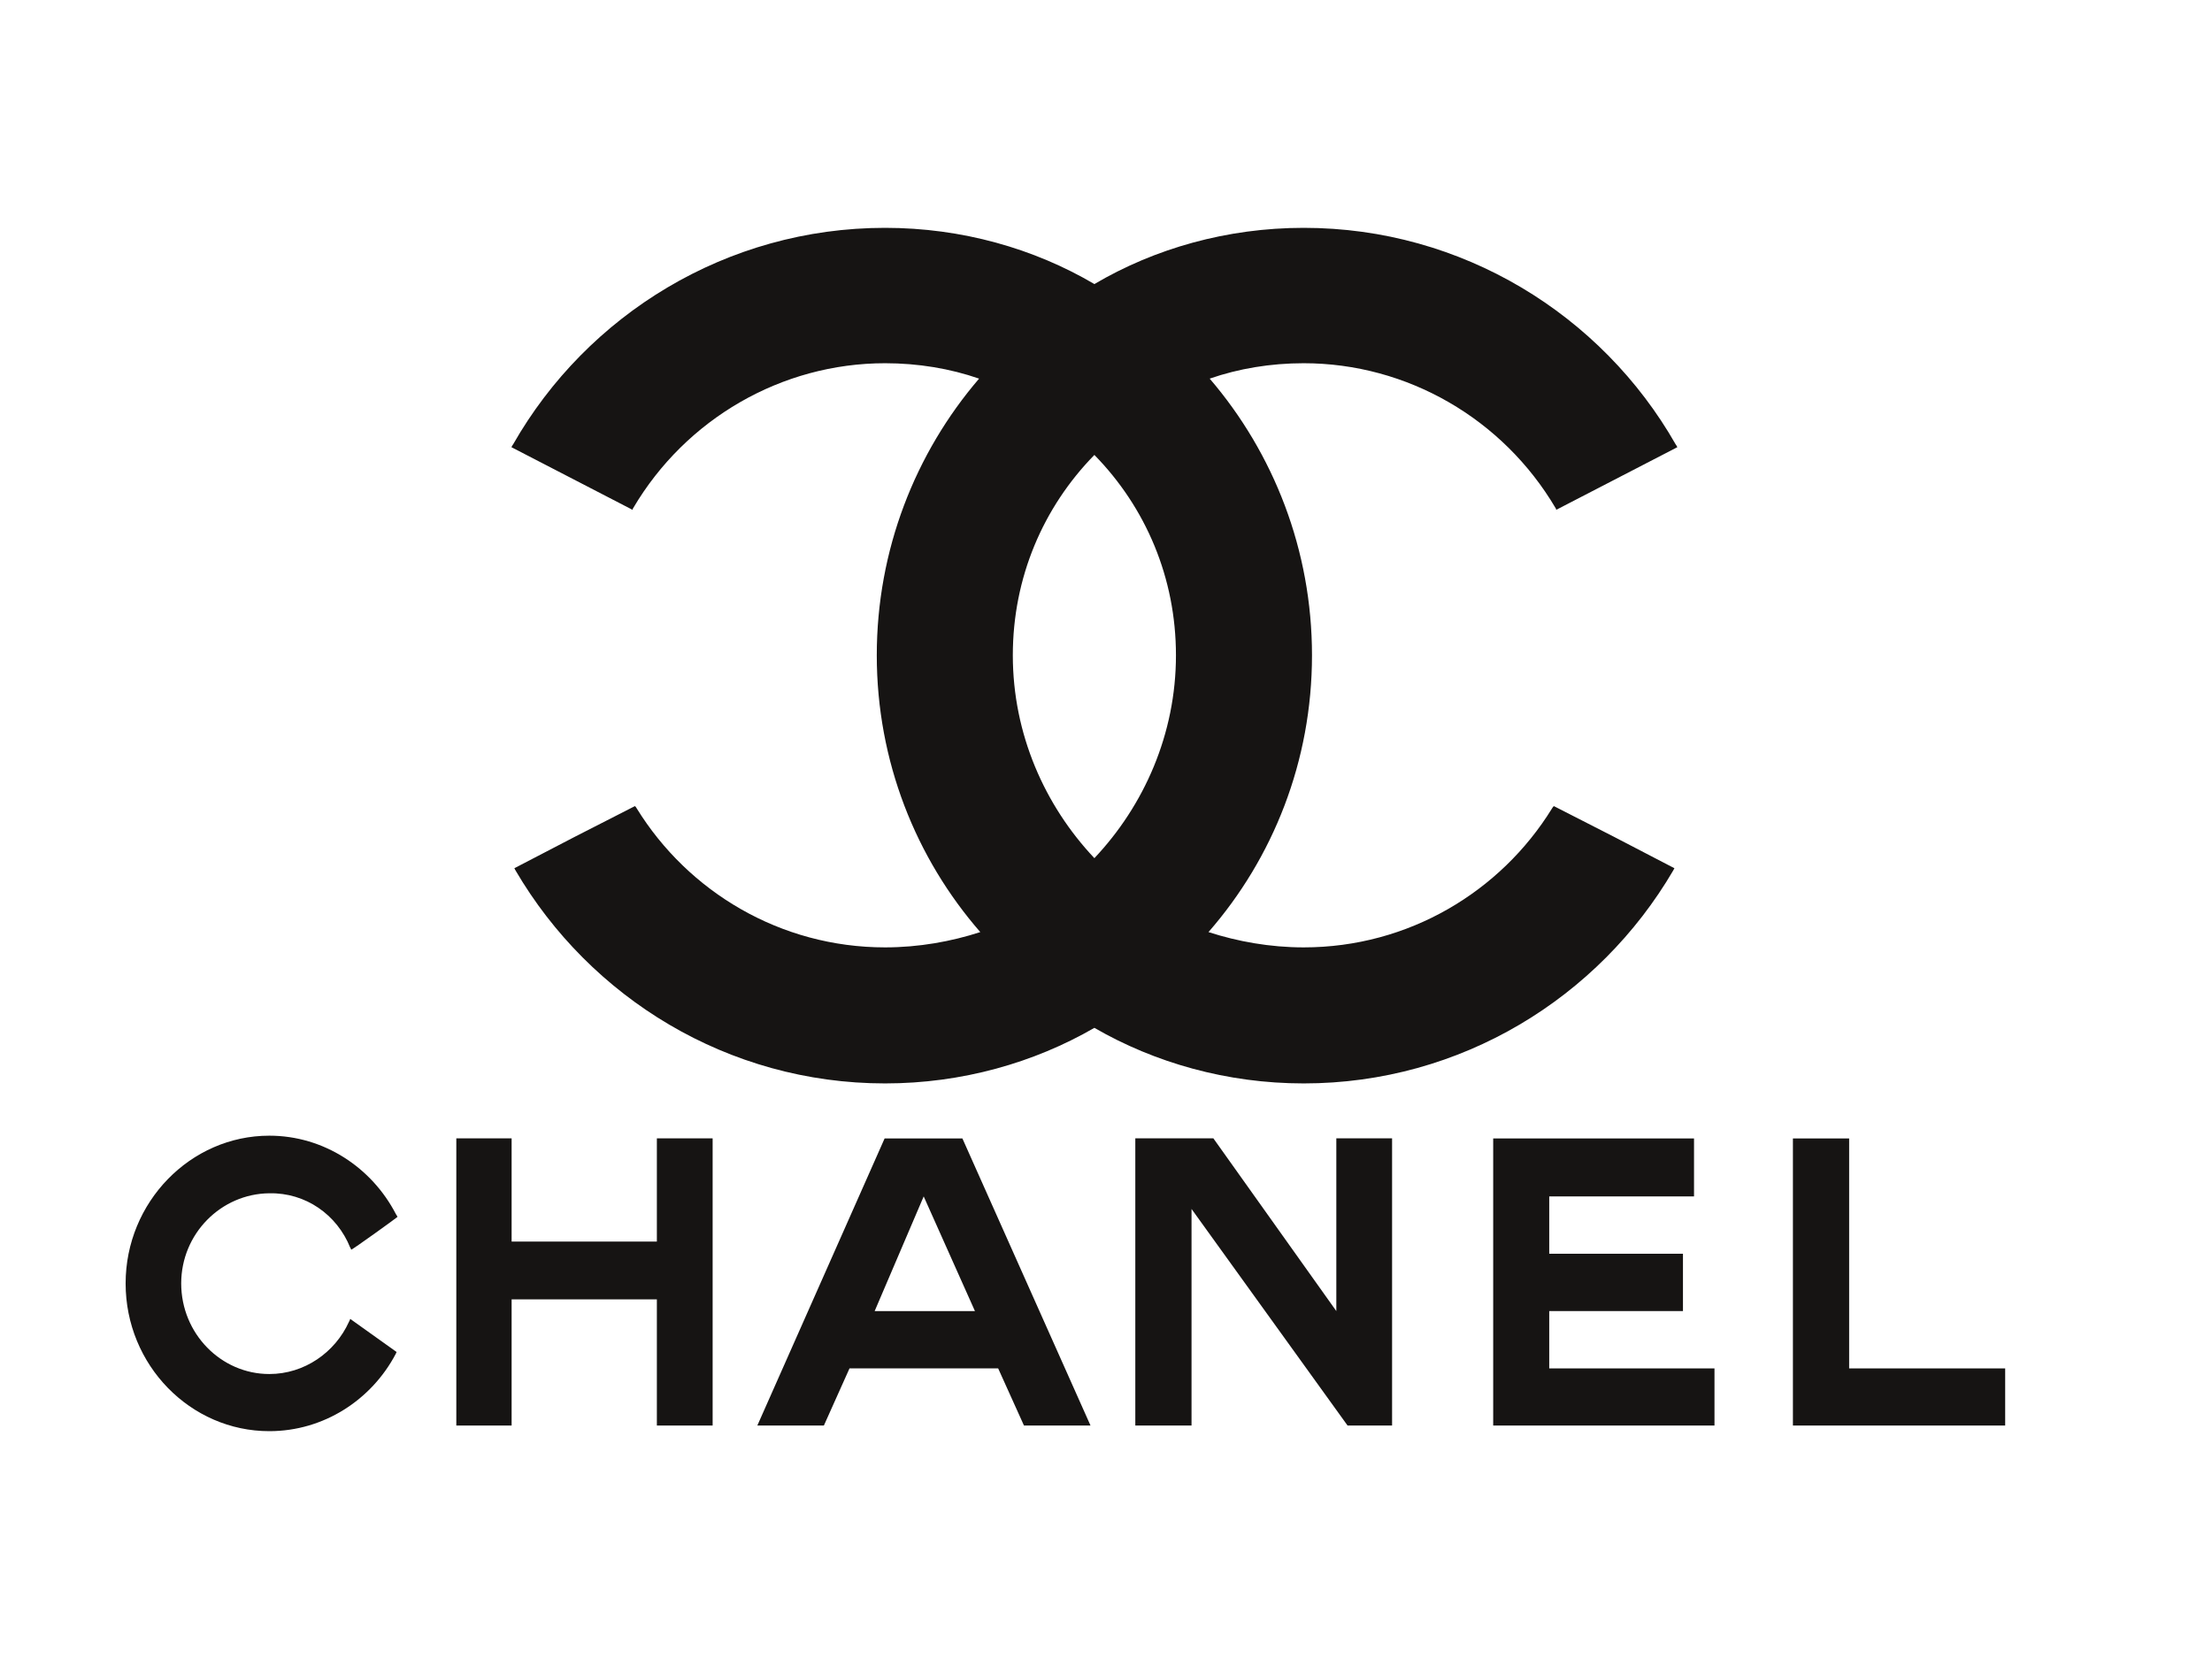
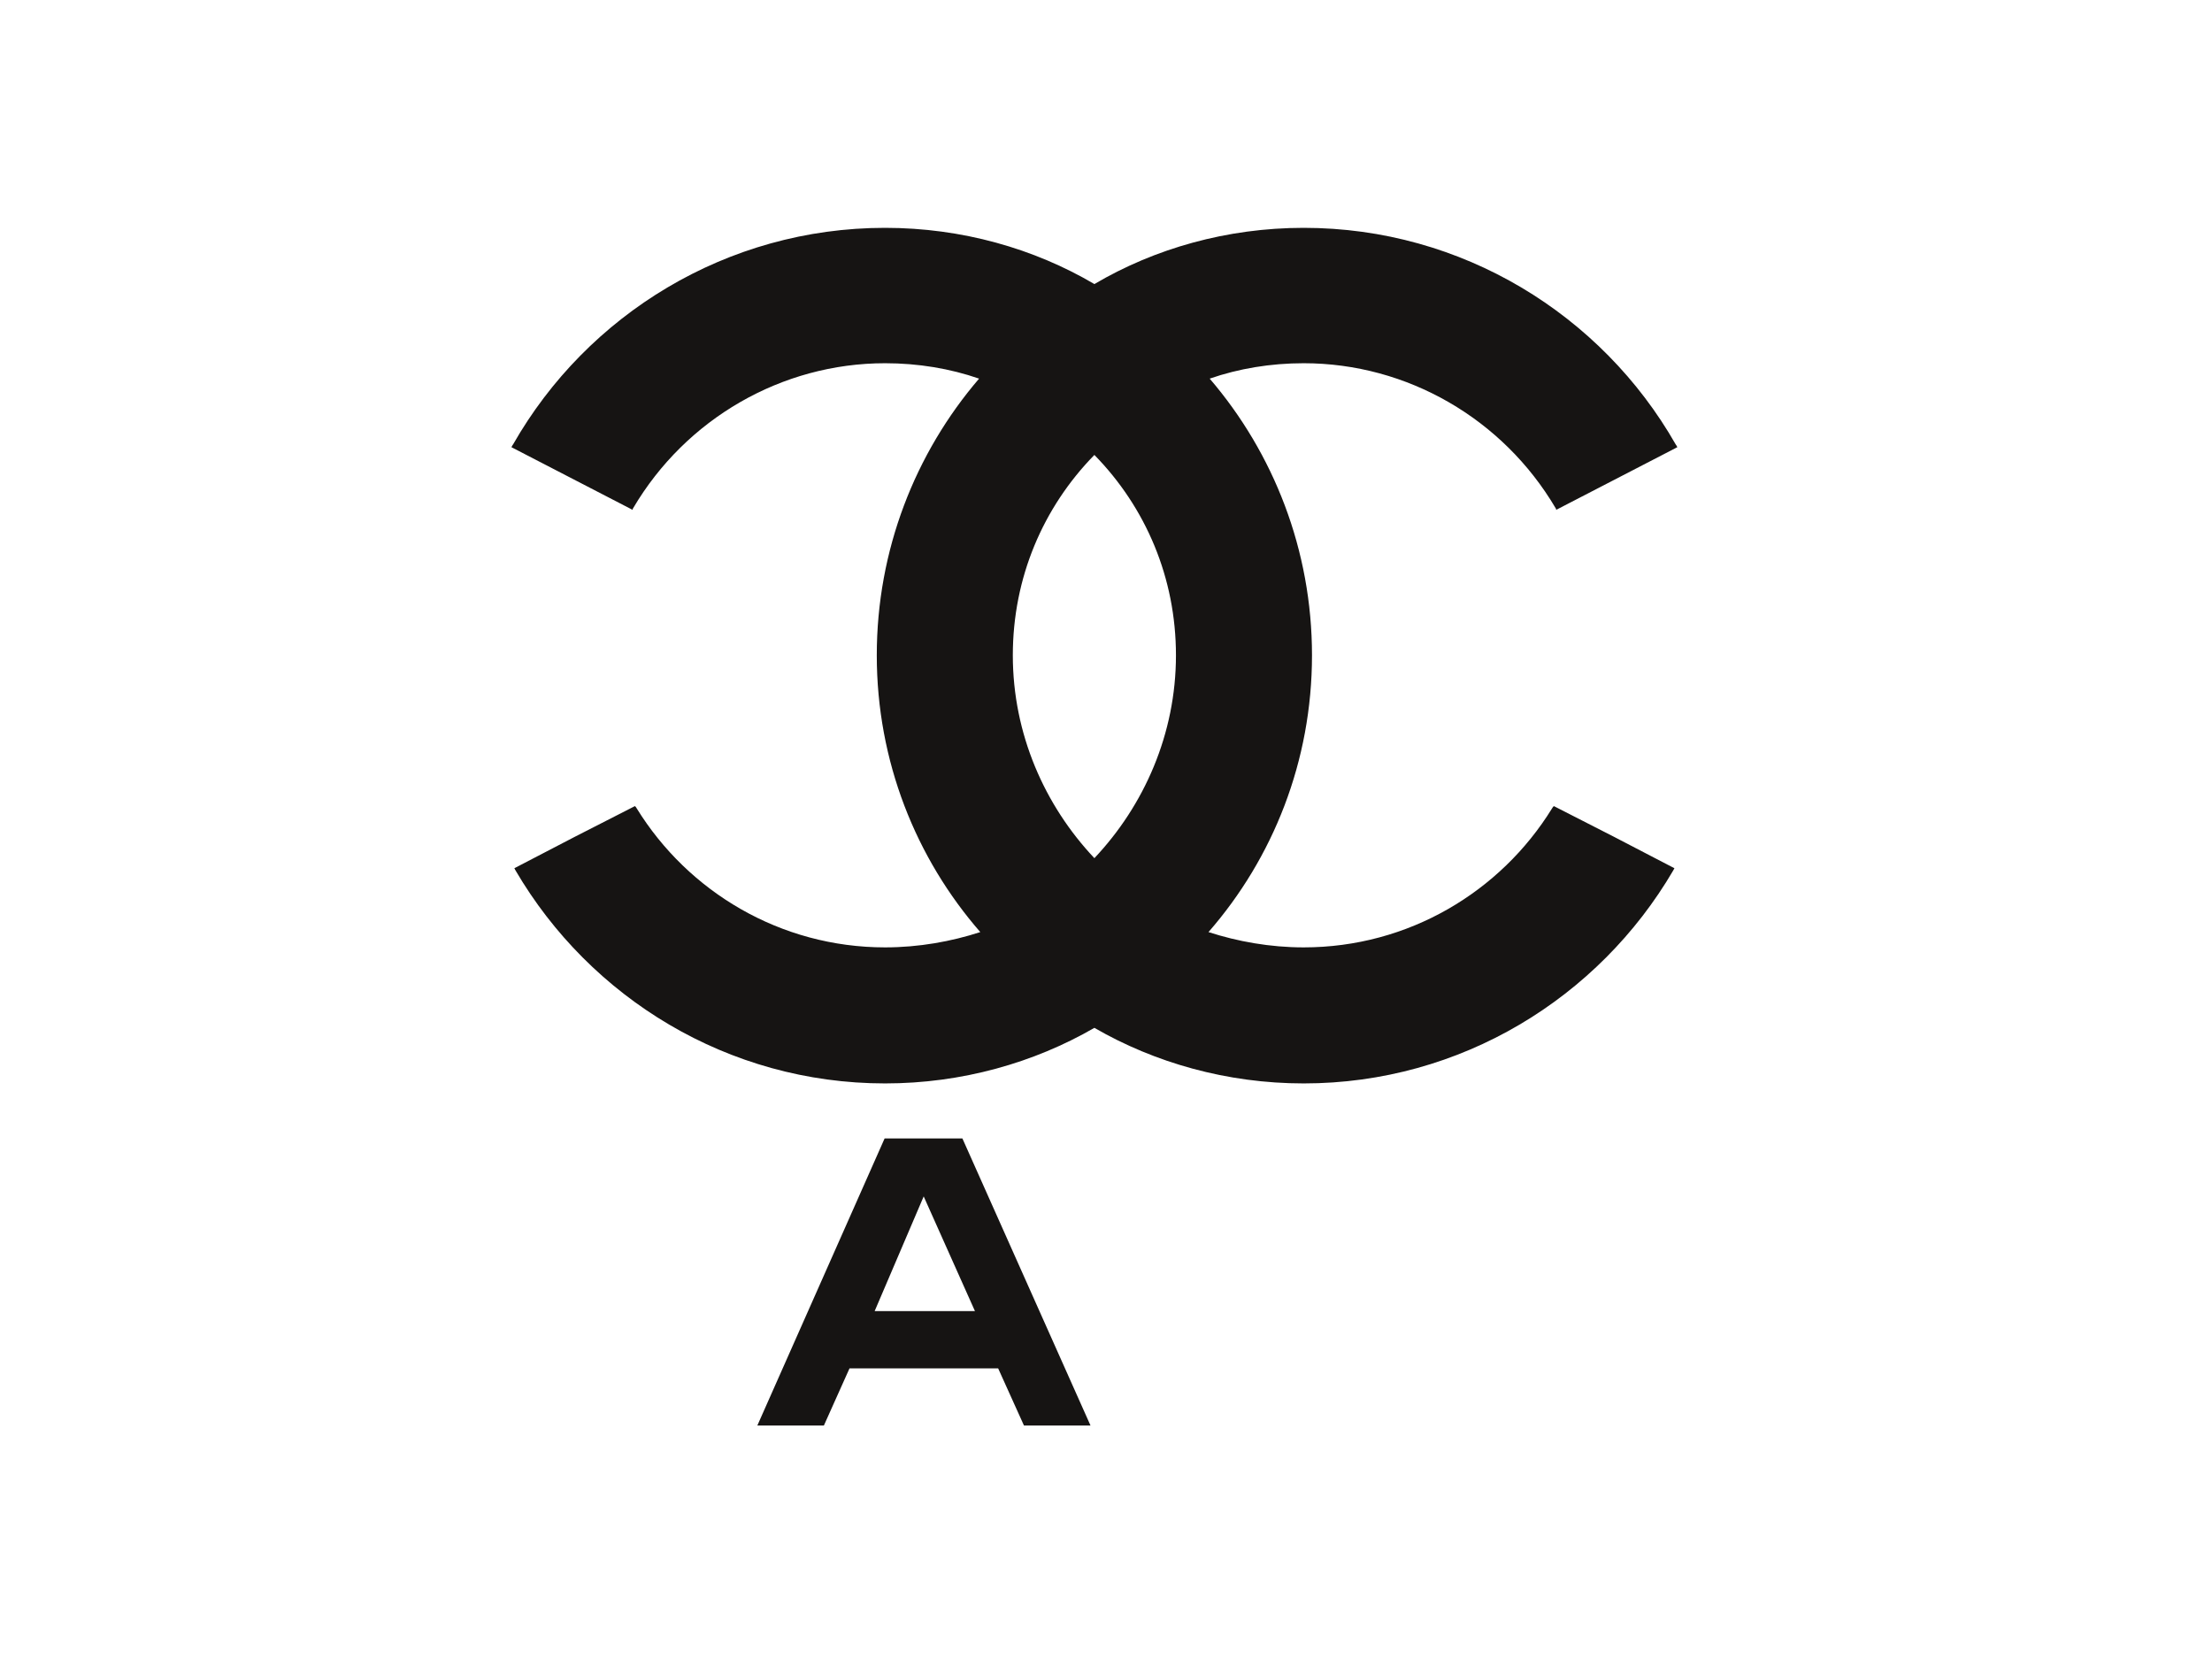
<svg xmlns="http://www.w3.org/2000/svg" width="24" height="18" viewBox="0 0 24 18" fill="none">
-   <path fill-rule="evenodd" clip-rule="evenodd" d="M4.303 14.669C4.3 14.674 4.296 14.684 4.293 14.691C4.03 15.189 3.512 15.528 2.922 15.528C2.066 15.528 1.363 14.811 1.363 13.925C1.363 13.044 2.066 12.322 2.922 12.322C3.515 12.322 4.035 12.669 4.296 13.174C4.303 13.183 4.305 13.188 4.313 13.203C4.315 13.205 3.815 13.566 3.81 13.559C3.808 13.549 3.805 13.542 3.8 13.537C3.656 13.178 3.315 12.939 2.922 12.947C2.398 12.952 1.966 13.386 1.966 13.925C1.966 14.469 2.398 14.908 2.922 14.908C3.303 14.908 3.635 14.674 3.786 14.342C3.793 14.33 3.796 14.32 3.8 14.31L4.303 14.669Z" fill="#161413" />
-   <path fill-rule="evenodd" clip-rule="evenodd" d="M4.951 12.351H5.551V13.471H7.127V12.351H7.732V15.467H7.127V14.098H5.551V15.467H4.951V12.351Z" fill="#161413" />
-   <path fill-rule="evenodd" clip-rule="evenodd" d="M16.201 15.467V12.352H18.38V12.981H16.809V13.603H18.26V14.225H16.809V14.847H18.602V15.467H16.201Z" fill="#161413" />
-   <path fill-rule="evenodd" clip-rule="evenodd" d="M19.453 15.467V12.352H20.063V14.847H21.756V15.467H19.453Z" fill="#161413" />
-   <path fill-rule="evenodd" clip-rule="evenodd" d="M12.928 15.467H12.909H12.318V12.351H12.362H13.165L14.499 14.225V12.351H15.104V15.467H14.621L12.928 13.117V15.467Z" fill="#161413" />
  <path fill-rule="evenodd" clip-rule="evenodd" d="M10.022 12.981L9.49 14.225H10.578L10.022 12.981ZM9.217 14.847L8.939 15.467H8.217L9.598 12.352H10.442L11.832 15.467H11.11L10.83 14.847H9.217Z" fill="#161413" />
  <path fill-rule="evenodd" clip-rule="evenodd" d="M11.874 11.152C11.22 11.53 10.437 11.755 9.603 11.755C7.897 11.755 6.402 10.825 5.594 9.445C5.594 9.439 5.587 9.439 5.587 9.432C5.587 9.426 5.581 9.426 5.581 9.42L6.235 9.08L6.889 8.746C6.896 8.753 6.903 8.759 6.909 8.772C7.467 9.676 8.468 10.279 9.603 10.279C9.969 10.279 10.322 10.215 10.636 10.113C9.937 9.311 9.513 8.259 9.513 7.11C9.513 5.968 9.93 4.916 10.623 4.108C10.309 3.999 9.962 3.941 9.603 3.941C8.481 3.941 7.441 4.544 6.87 5.513C6.864 5.519 6.864 5.526 6.864 5.532L5.549 4.852C5.555 4.839 5.562 4.827 5.568 4.82C6.37 3.415 7.884 2.472 9.603 2.472C10.437 2.472 11.22 2.697 11.874 3.082C12.528 2.697 13.311 2.472 14.145 2.472C15.864 2.472 17.378 3.415 18.18 4.82C18.186 4.827 18.193 4.839 18.199 4.852L16.884 5.532C16.884 5.526 16.884 5.519 16.878 5.513C16.307 4.544 15.268 3.941 14.145 3.941C13.786 3.941 13.439 3.999 13.125 4.108C13.818 4.916 14.235 5.968 14.235 7.11C14.235 8.259 13.812 9.311 13.112 10.113C13.427 10.215 13.779 10.279 14.145 10.279C15.281 10.279 16.281 9.676 16.839 8.772C16.846 8.759 16.852 8.753 16.859 8.746L17.513 9.08L18.167 9.42C18.167 9.426 18.161 9.426 18.161 9.432C18.161 9.439 18.154 9.439 18.154 9.445C17.346 10.825 15.851 11.755 14.145 11.755C13.311 11.755 12.528 11.53 11.874 11.152ZM11.874 9.311C11.335 8.74 10.989 7.964 10.989 7.11C10.989 6.27 11.316 5.506 11.874 4.936C12.432 5.506 12.759 6.27 12.759 7.11C12.759 7.964 12.413 8.74 11.874 9.311Z" fill="#161413" />
</svg>